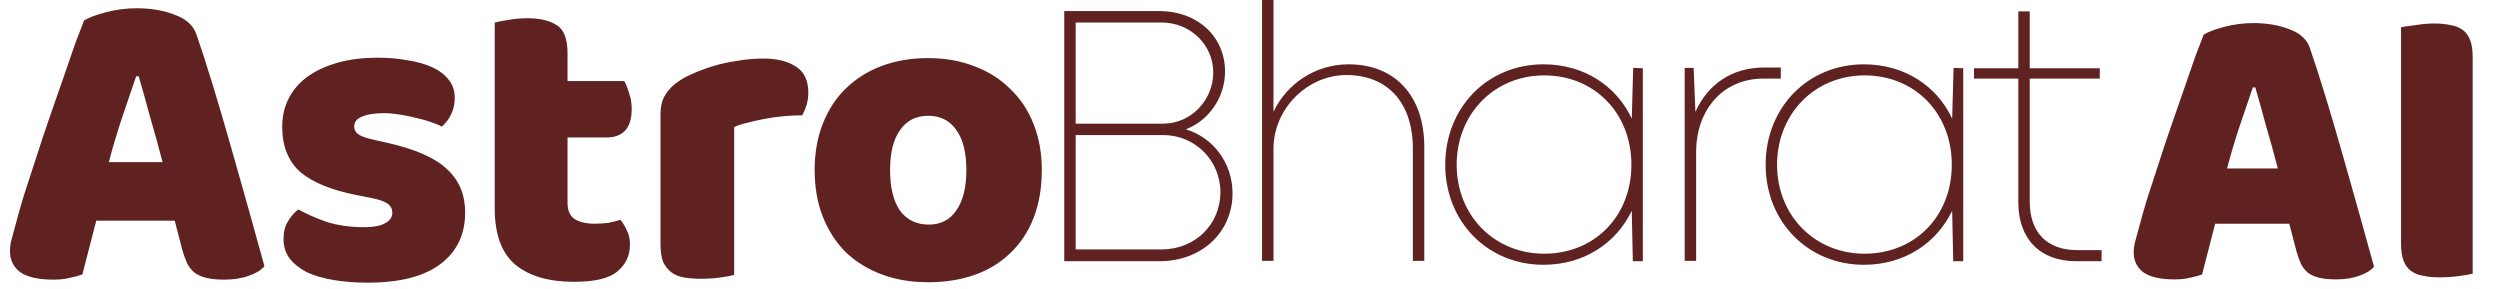
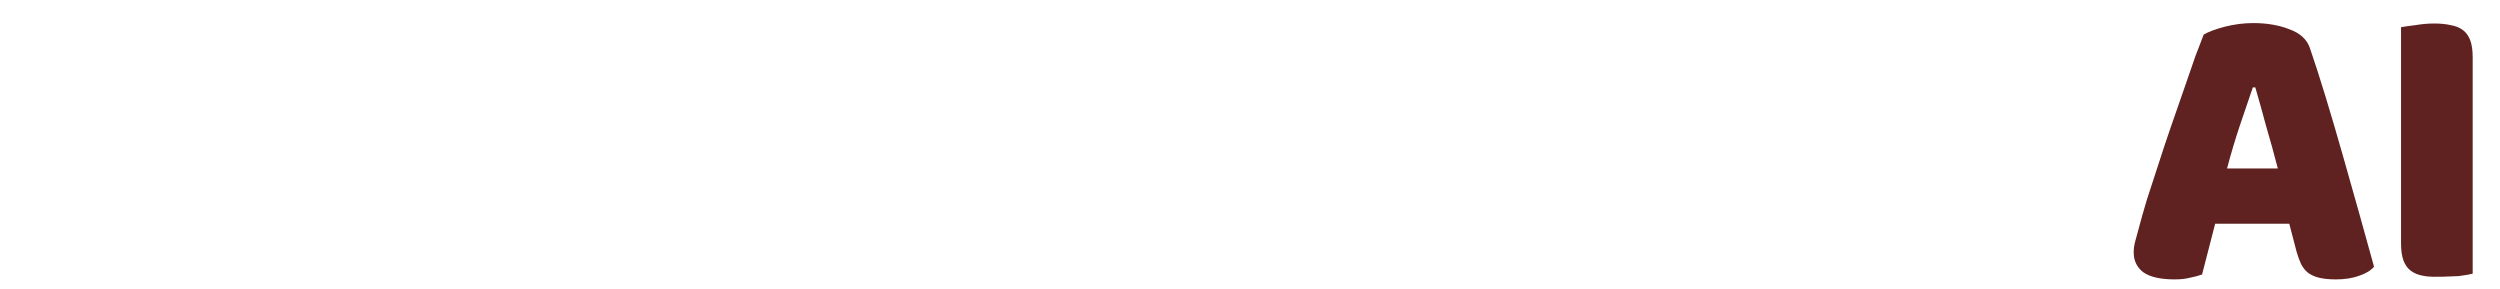
<svg xmlns="http://www.w3.org/2000/svg" width="173" height="20" viewBox="0 0 173 20" fill="none">
-   <path d="M5.82 1.411C6.16 1.211 6.67 1.021 7.35 0.841C8.05 0.661 8.75 0.571 9.45 0.571C10.45 0.571 11.33 0.721 12.09 1.021C12.87 1.301 13.37 1.751 13.59 2.371C13.95 3.411 14.34 4.621 14.76 6.001C15.18 7.381 15.6 8.811 16.02 10.291C16.44 11.751 16.85 13.201 17.25 14.641C17.65 16.061 18 17.321 18.3 18.421C18.06 18.701 17.7 18.921 17.22 19.081C16.74 19.261 16.17 19.351 15.51 19.351C15.03 19.351 14.62 19.311 14.28 19.231C13.96 19.151 13.69 19.031 13.47 18.871C13.27 18.711 13.1 18.501 12.96 18.241C12.84 17.981 12.73 17.681 12.63 17.341L12.09 15.271H6.66C6.5 15.871 6.34 16.491 6.18 17.131C6.02 17.771 5.86 18.391 5.7 18.991C5.42 19.091 5.12 19.171 4.8 19.231C4.5 19.311 4.13 19.351 3.69 19.351C2.67 19.351 1.91 19.181 1.41 18.841C0.93 18.481 0.69 17.991 0.69 17.371C0.69 17.091 0.73 16.811 0.81 16.531C0.89 16.251 0.98 15.921 1.08 15.541C1.22 15.001 1.41 14.331 1.65 13.531C1.91 12.731 2.19 11.871 2.49 10.951C2.79 10.011 3.11 9.051 3.45 8.071C3.79 7.091 4.11 6.171 4.41 5.311C4.71 4.431 4.98 3.651 5.22 2.971C5.48 2.291 5.68 1.771 5.82 1.411ZM9.42 5.281C9.14 6.121 8.82 7.061 8.46 8.101C8.12 9.121 7.81 10.161 7.53 11.221H11.25C10.97 10.141 10.68 9.091 10.38 8.071C10.1 7.031 9.84 6.101 9.6 5.281H9.42ZM32.189 14.701C32.189 16.221 31.619 17.411 30.479 18.271C29.339 19.131 27.659 19.561 25.439 19.561C24.599 19.561 23.819 19.501 23.099 19.381C22.379 19.261 21.759 19.081 21.239 18.841C20.739 18.581 20.339 18.261 20.039 17.881C19.759 17.501 19.619 17.051 19.619 16.531C19.619 16.051 19.719 15.651 19.919 15.331C20.119 14.991 20.359 14.711 20.639 14.491C21.219 14.811 21.879 15.101 22.619 15.361C23.379 15.601 24.249 15.721 25.229 15.721C25.849 15.721 26.319 15.631 26.639 15.451C26.979 15.271 27.149 15.031 27.149 14.731C27.149 14.451 27.029 14.231 26.789 14.071C26.549 13.911 26.149 13.781 25.589 13.681L24.689 13.501C22.949 13.161 21.649 12.631 20.789 11.911C19.949 11.171 19.529 10.121 19.529 8.761C19.529 8.021 19.689 7.351 20.009 6.751C20.329 6.151 20.779 5.651 21.359 5.251C21.939 4.851 22.629 4.541 23.429 4.321C24.249 4.101 25.149 3.991 26.129 3.991C26.869 3.991 27.559 4.051 28.199 4.171C28.859 4.271 29.429 4.431 29.909 4.651C30.389 4.871 30.769 5.161 31.049 5.521C31.329 5.861 31.469 6.271 31.469 6.751C31.469 7.211 31.379 7.611 31.199 7.951C31.039 8.271 30.829 8.541 30.569 8.761C30.409 8.661 30.169 8.561 29.849 8.461C29.529 8.341 29.179 8.241 28.799 8.161C28.419 8.061 28.029 7.981 27.629 7.921C27.249 7.861 26.899 7.831 26.579 7.831C25.919 7.831 25.409 7.911 25.049 8.071C24.689 8.211 24.509 8.441 24.509 8.761C24.509 8.981 24.609 9.161 24.809 9.301C25.009 9.441 25.389 9.571 25.949 9.691L26.879 9.901C28.799 10.341 30.159 10.951 30.959 11.731C31.779 12.491 32.189 13.481 32.189 14.701ZM39.274 14.041C39.274 14.561 39.434 14.931 39.754 15.151C40.094 15.371 40.564 15.481 41.164 15.481C41.464 15.481 41.774 15.461 42.094 15.421C42.414 15.361 42.694 15.291 42.934 15.211C43.114 15.431 43.264 15.681 43.384 15.961C43.524 16.221 43.594 16.541 43.594 16.921C43.594 17.681 43.304 18.301 42.724 18.781C42.164 19.261 41.164 19.501 39.724 19.501C37.964 19.501 36.604 19.101 35.644 18.301C34.704 17.501 34.234 16.201 34.234 14.401V1.561C34.454 1.501 34.764 1.441 35.164 1.381C35.584 1.301 36.024 1.261 36.484 1.261C37.364 1.261 38.044 1.421 38.524 1.741C39.024 2.041 39.274 2.691 39.274 3.691V5.611H43.204C43.324 5.831 43.434 6.111 43.534 6.451C43.654 6.771 43.714 7.131 43.714 7.531C43.714 8.231 43.554 8.741 43.234 9.061C42.934 9.361 42.524 9.511 42.004 9.511H39.274V14.041ZM50.806 19.021C50.606 19.081 50.286 19.141 49.846 19.201C49.426 19.261 48.986 19.291 48.526 19.291C48.086 19.291 47.686 19.261 47.326 19.201C46.986 19.141 46.696 19.021 46.456 18.841C46.216 18.661 46.026 18.421 45.886 18.121C45.766 17.801 45.706 17.391 45.706 16.891V7.891C45.706 7.431 45.786 7.041 45.946 6.721C46.126 6.381 46.376 6.081 46.696 5.821C47.016 5.561 47.406 5.331 47.866 5.131C48.346 4.911 48.856 4.721 49.396 4.561C49.936 4.401 50.496 4.281 51.076 4.201C51.656 4.101 52.236 4.051 52.816 4.051C53.776 4.051 54.536 4.241 55.096 4.621C55.656 4.981 55.936 5.581 55.936 6.421C55.936 6.701 55.896 6.981 55.816 7.261C55.736 7.521 55.636 7.761 55.516 7.981C55.096 7.981 54.666 8.001 54.226 8.041C53.786 8.081 53.356 8.141 52.936 8.221C52.516 8.301 52.116 8.391 51.736 8.491C51.376 8.571 51.066 8.671 50.806 8.791V19.021ZM72.093 11.761C72.093 13.001 71.903 14.111 71.523 15.091C71.143 16.051 70.603 16.861 69.903 17.521C69.223 18.181 68.403 18.681 67.443 19.021C66.483 19.361 65.413 19.531 64.233 19.531C63.053 19.531 61.983 19.351 61.023 18.991C60.063 18.631 59.233 18.121 58.533 17.461C57.853 16.781 57.323 15.961 56.943 15.001C56.563 14.041 56.373 12.961 56.373 11.761C56.373 10.581 56.563 9.511 56.943 8.551C57.323 7.591 57.853 6.781 58.533 6.121C59.233 5.441 60.063 4.921 61.023 4.561C61.983 4.201 63.053 4.021 64.233 4.021C65.413 4.021 66.483 4.211 67.443 4.591C68.403 4.951 69.223 5.471 69.903 6.151C70.603 6.811 71.143 7.621 71.523 8.581C71.903 9.541 72.093 10.601 72.093 11.761ZM61.593 11.761C61.593 12.981 61.823 13.921 62.283 14.581C62.763 15.221 63.423 15.541 64.263 15.541C65.103 15.541 65.743 15.211 66.183 14.551C66.643 13.891 66.873 12.961 66.873 11.761C66.873 10.561 66.643 9.641 66.183 9.001C65.723 8.341 65.073 8.011 64.233 8.011C63.393 8.011 62.743 8.341 62.283 9.001C61.823 9.641 61.593 10.561 61.593 11.761Z" fill="#5F2221" />
-   <path d="M82.053 8.951C83.932 9.495 85.292 11.275 85.292 13.377C85.292 15.974 83.265 18.076 80.223 18.076H73.646V0.766H80.198C82.943 0.766 84.773 2.596 84.773 4.945C84.773 6.75 83.636 8.358 82.053 8.951ZM80.372 1.558H74.437V8.556H80.495C82.449 8.556 83.957 6.899 83.957 5.02C83.957 3.091 82.374 1.558 80.372 1.558ZM80.396 17.259C82.696 17.259 84.452 15.529 84.452 13.303C84.452 11.102 82.696 9.347 80.495 9.347H74.437V17.259H80.396ZM93.318 4.451C96.558 4.451 98.561 6.652 98.561 10.163V18.051H97.769V10.286C97.769 7.121 96.038 5.193 93.17 5.193C90.45 5.193 88.126 7.542 88.126 10.286V18.051H87.334V-0H88.126V7.74C89.04 5.786 91.043 4.451 93.318 4.451ZM113.017 4.698L113.684 4.723V18.076H112.992L112.918 14.589C111.83 16.839 109.604 18.323 106.81 18.323C102.928 18.323 100.01 15.331 100.01 11.399C100.01 7.443 102.928 4.451 106.81 4.451C109.604 4.451 111.854 5.934 112.918 8.209L113.017 4.698ZM106.86 17.556C110.346 17.556 112.893 14.96 112.893 11.399C112.893 7.838 110.346 5.217 106.86 5.217C103.398 5.217 100.801 7.888 100.801 11.399C100.801 14.91 103.398 17.556 106.86 17.556ZM122.071 4.673H123.233V5.44H122.021C119.227 5.44 117.372 7.591 117.372 10.534V18.051H116.581V4.698H117.199L117.323 7.74C118.164 5.86 119.82 4.673 122.071 4.673ZM135.188 4.698L135.856 4.723V18.076H135.163L135.089 14.589C134.001 16.839 131.776 18.323 128.982 18.323C125.099 18.323 122.182 15.331 122.182 11.399C122.182 7.443 125.099 4.451 128.982 4.451C131.776 4.451 134.026 5.934 135.089 8.209L135.188 4.698ZM129.031 17.556C132.518 17.556 135.064 14.96 135.064 11.399C135.064 7.838 132.518 5.217 129.031 5.217C125.569 5.217 122.973 7.888 122.973 11.399C122.973 14.91 125.569 17.556 129.031 17.556ZM143.747 17.309H145.429V18.076H143.673C141.176 18.076 139.667 16.542 139.667 13.995V5.44H136.601V4.723H139.667V0.791H140.459V4.723H145.305V5.44H140.459V13.971C140.459 16.073 141.646 17.309 143.747 17.309Z" fill="#5F2221" />
-   <path d="M152.497 2.391C152.818 2.202 153.299 2.022 153.942 1.852C154.603 1.682 155.264 1.597 155.925 1.597C156.869 1.597 157.701 1.739 158.418 2.022C159.155 2.287 159.627 2.712 159.835 3.297C160.175 4.28 160.543 5.422 160.94 6.726C161.337 8.029 161.733 9.38 162.13 10.777C162.527 12.156 162.914 13.526 163.292 14.886C163.669 16.227 164 17.417 164.283 18.456C164.057 18.72 163.717 18.928 163.263 19.079C162.81 19.249 162.272 19.334 161.648 19.334C161.195 19.334 160.808 19.296 160.487 19.221C160.184 19.145 159.929 19.032 159.722 18.881C159.533 18.73 159.372 18.531 159.24 18.286C159.127 18.04 159.023 17.757 158.928 17.436L158.418 15.481H153.29C153.139 16.047 152.988 16.633 152.837 17.237C152.686 17.842 152.534 18.427 152.383 18.994C152.119 19.089 151.836 19.164 151.533 19.221C151.25 19.296 150.901 19.334 150.485 19.334C149.522 19.334 148.804 19.174 148.332 18.852C147.878 18.512 147.652 18.05 147.652 17.464C147.652 17.2 147.689 16.935 147.765 16.671C147.841 16.406 147.926 16.095 148.02 15.736C148.152 15.226 148.332 14.593 148.558 13.837C148.804 13.082 149.068 12.27 149.352 11.401C149.635 10.513 149.937 9.606 150.258 8.681C150.579 7.755 150.882 6.886 151.165 6.074C151.448 5.243 151.703 4.506 151.93 3.864C152.176 3.222 152.364 2.731 152.497 2.391ZM155.897 6.046C155.632 6.839 155.33 7.727 154.99 8.709C154.669 9.672 154.376 10.655 154.112 11.656H157.625C157.361 10.636 157.087 9.644 156.803 8.681C156.539 7.699 156.293 6.82 156.067 6.046H155.897ZM171.11 18.937C170.903 18.994 170.572 19.051 170.119 19.107C169.684 19.164 169.25 19.192 168.815 19.192C168.381 19.192 167.994 19.155 167.654 19.079C167.333 19.022 167.059 18.909 166.832 18.739C166.605 18.569 166.435 18.333 166.322 18.031C166.209 17.729 166.152 17.332 166.152 16.841V1.881C166.36 1.843 166.69 1.796 167.144 1.739C167.597 1.664 168.031 1.626 168.447 1.626C168.881 1.626 169.259 1.664 169.58 1.739C169.92 1.796 170.204 1.909 170.43 2.079C170.657 2.249 170.827 2.485 170.94 2.787C171.054 3.09 171.11 3.486 171.11 3.977V18.937Z" fill="#5F2221" />
+   <path d="M152.497 2.391C152.818 2.202 153.299 2.022 153.942 1.852C154.603 1.682 155.264 1.597 155.925 1.597C156.869 1.597 157.701 1.739 158.418 2.022C159.155 2.287 159.627 2.712 159.835 3.297C160.175 4.28 160.543 5.422 160.94 6.726C161.337 8.029 161.733 9.38 162.13 10.777C162.527 12.156 162.914 13.526 163.292 14.886C163.669 16.227 164 17.417 164.283 18.456C164.057 18.72 163.717 18.928 163.263 19.079C162.81 19.249 162.272 19.334 161.648 19.334C161.195 19.334 160.808 19.296 160.487 19.221C160.184 19.145 159.929 19.032 159.722 18.881C159.533 18.73 159.372 18.531 159.24 18.286C159.127 18.04 159.023 17.757 158.928 17.436L158.418 15.481H153.29C153.139 16.047 152.988 16.633 152.837 17.237C152.686 17.842 152.534 18.427 152.383 18.994C152.119 19.089 151.836 19.164 151.533 19.221C151.25 19.296 150.901 19.334 150.485 19.334C149.522 19.334 148.804 19.174 148.332 18.852C147.878 18.512 147.652 18.05 147.652 17.464C147.652 17.2 147.689 16.935 147.765 16.671C147.841 16.406 147.926 16.095 148.02 15.736C148.152 15.226 148.332 14.593 148.558 13.837C148.804 13.082 149.068 12.27 149.352 11.401C149.635 10.513 149.937 9.606 150.258 8.681C150.579 7.755 150.882 6.886 151.165 6.074C151.448 5.243 151.703 4.506 151.93 3.864C152.176 3.222 152.364 2.731 152.497 2.391ZM155.897 6.046C155.632 6.839 155.33 7.727 154.99 8.709C154.669 9.672 154.376 10.655 154.112 11.656H157.625C157.361 10.636 157.087 9.644 156.803 8.681C156.539 7.699 156.293 6.82 156.067 6.046H155.897ZM171.11 18.937C170.903 18.994 170.572 19.051 170.119 19.107C168.381 19.192 167.994 19.155 167.654 19.079C167.333 19.022 167.059 18.909 166.832 18.739C166.605 18.569 166.435 18.333 166.322 18.031C166.209 17.729 166.152 17.332 166.152 16.841V1.881C166.36 1.843 166.69 1.796 167.144 1.739C167.597 1.664 168.031 1.626 168.447 1.626C168.881 1.626 169.259 1.664 169.58 1.739C169.92 1.796 170.204 1.909 170.43 2.079C170.657 2.249 170.827 2.485 170.94 2.787C171.054 3.09 171.11 3.486 171.11 3.977V18.937Z" fill="#5F2221" />
</svg>